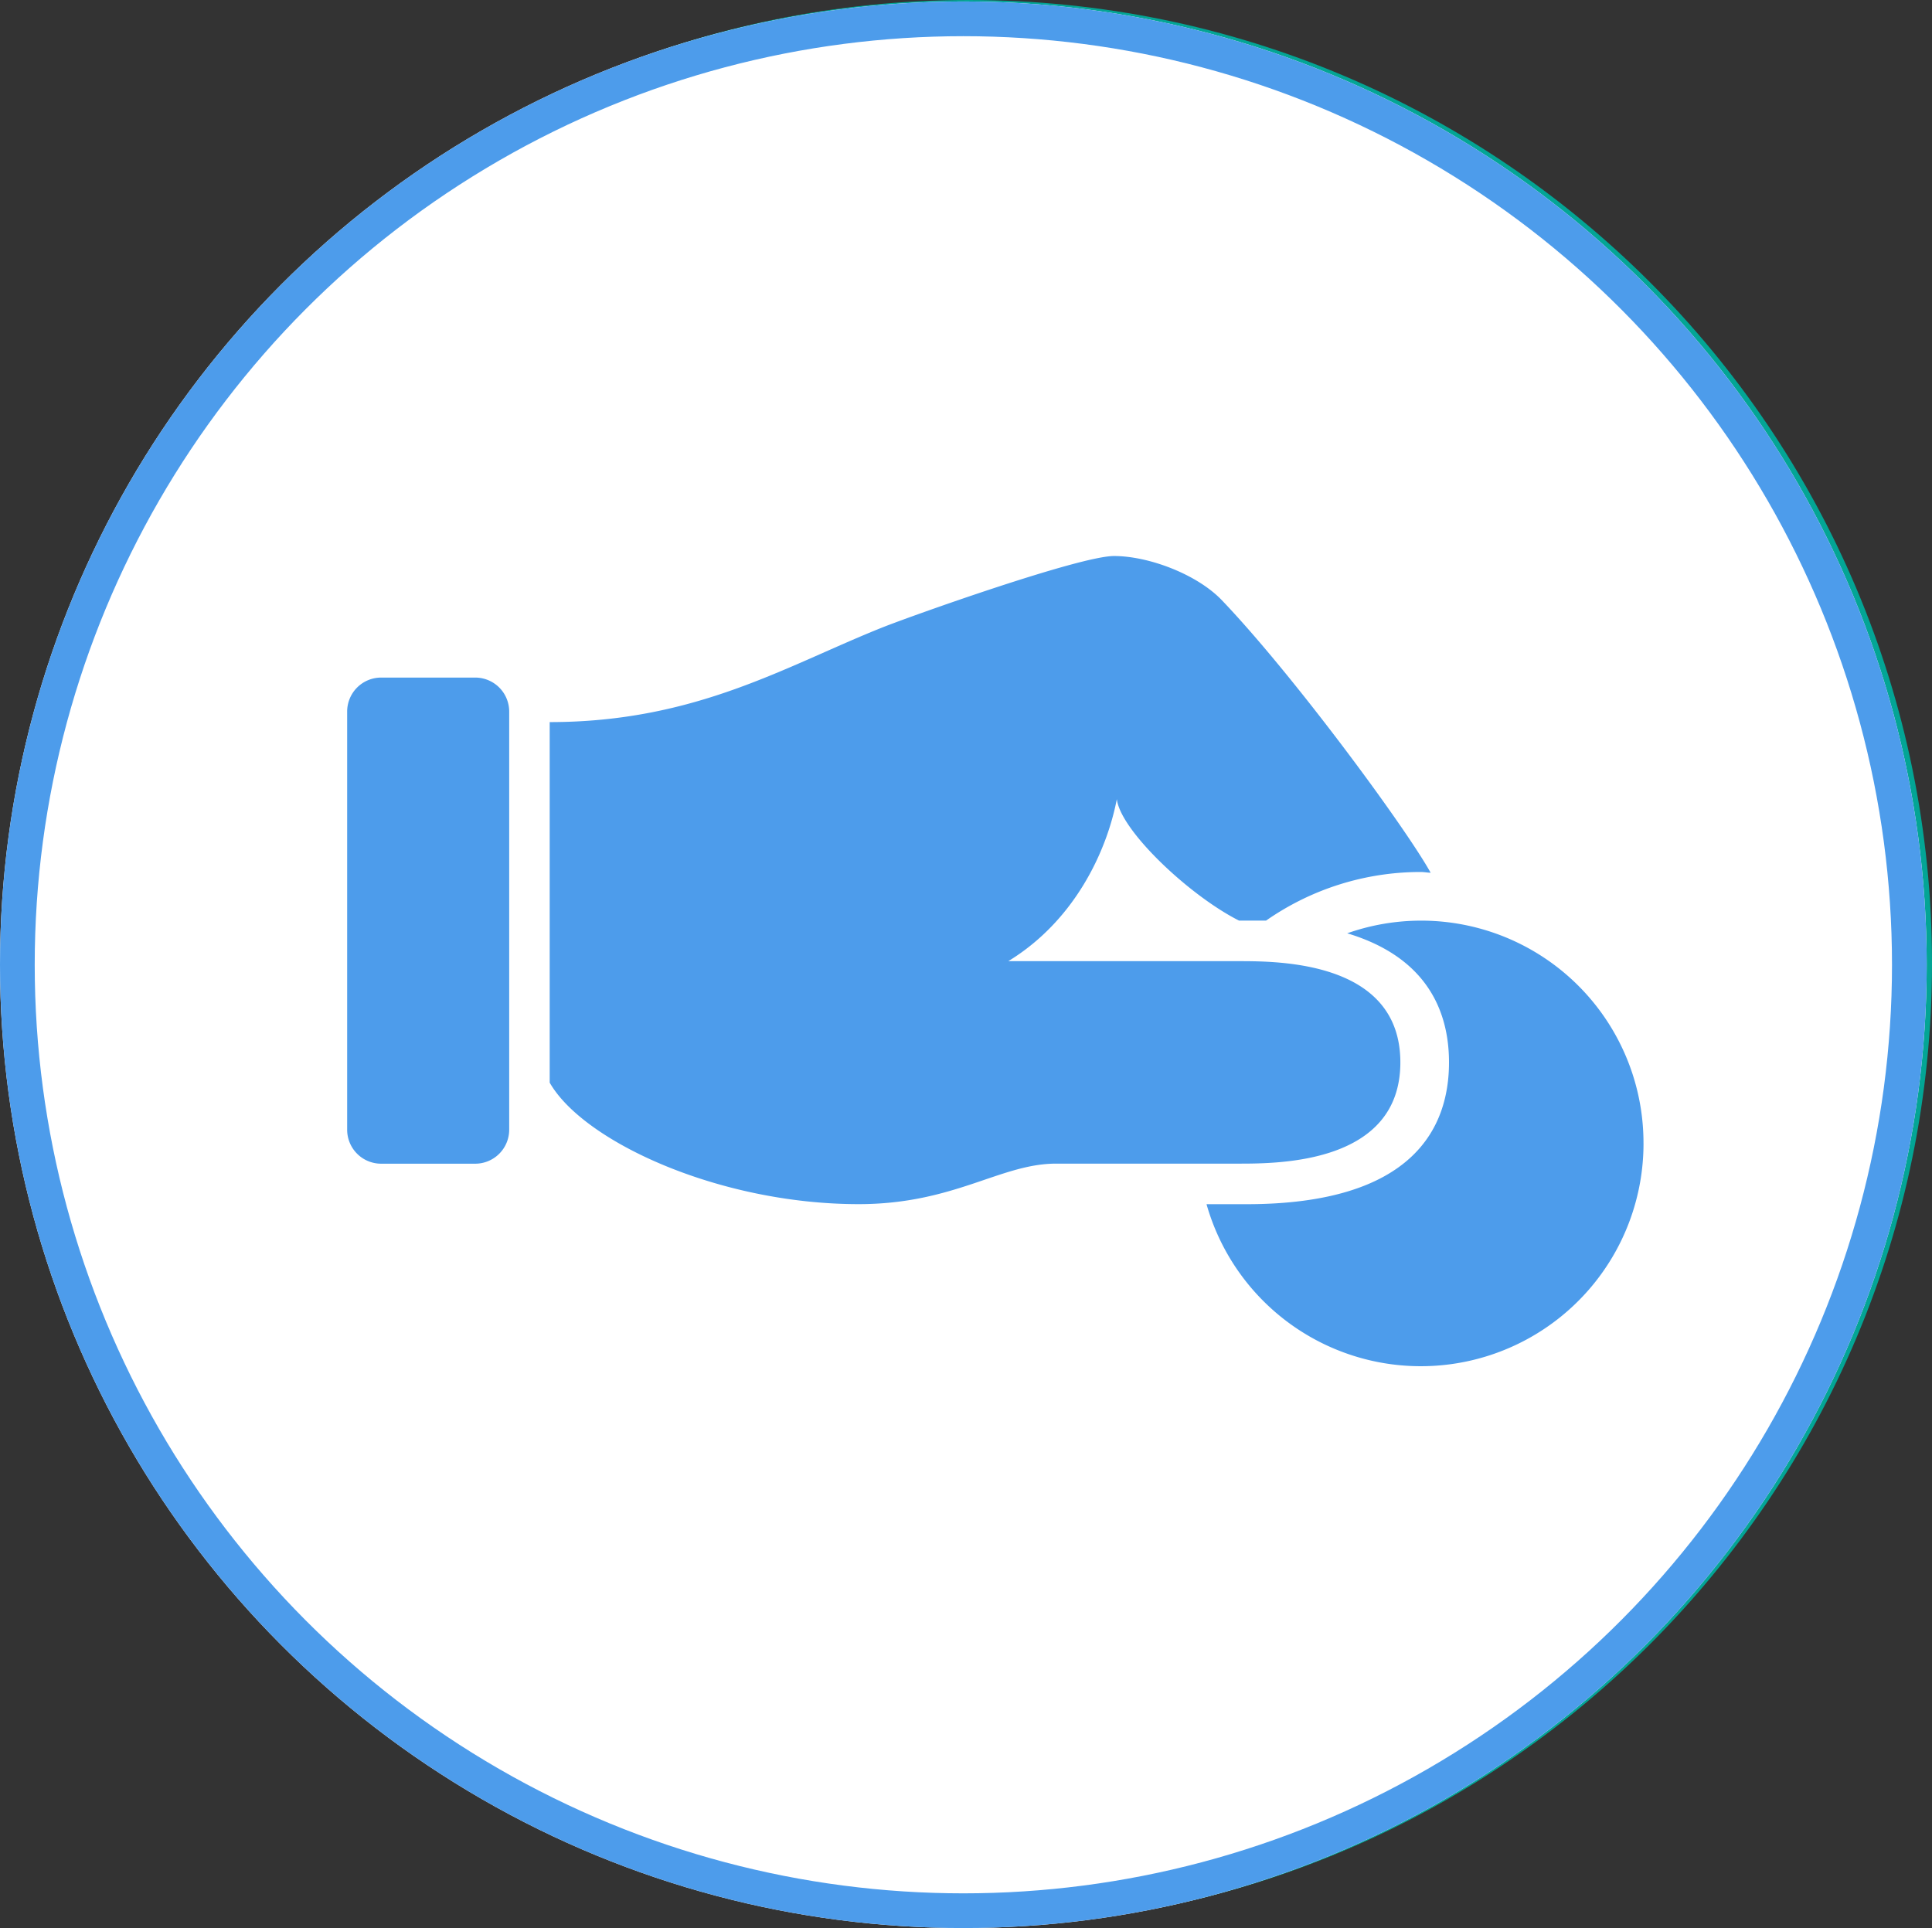
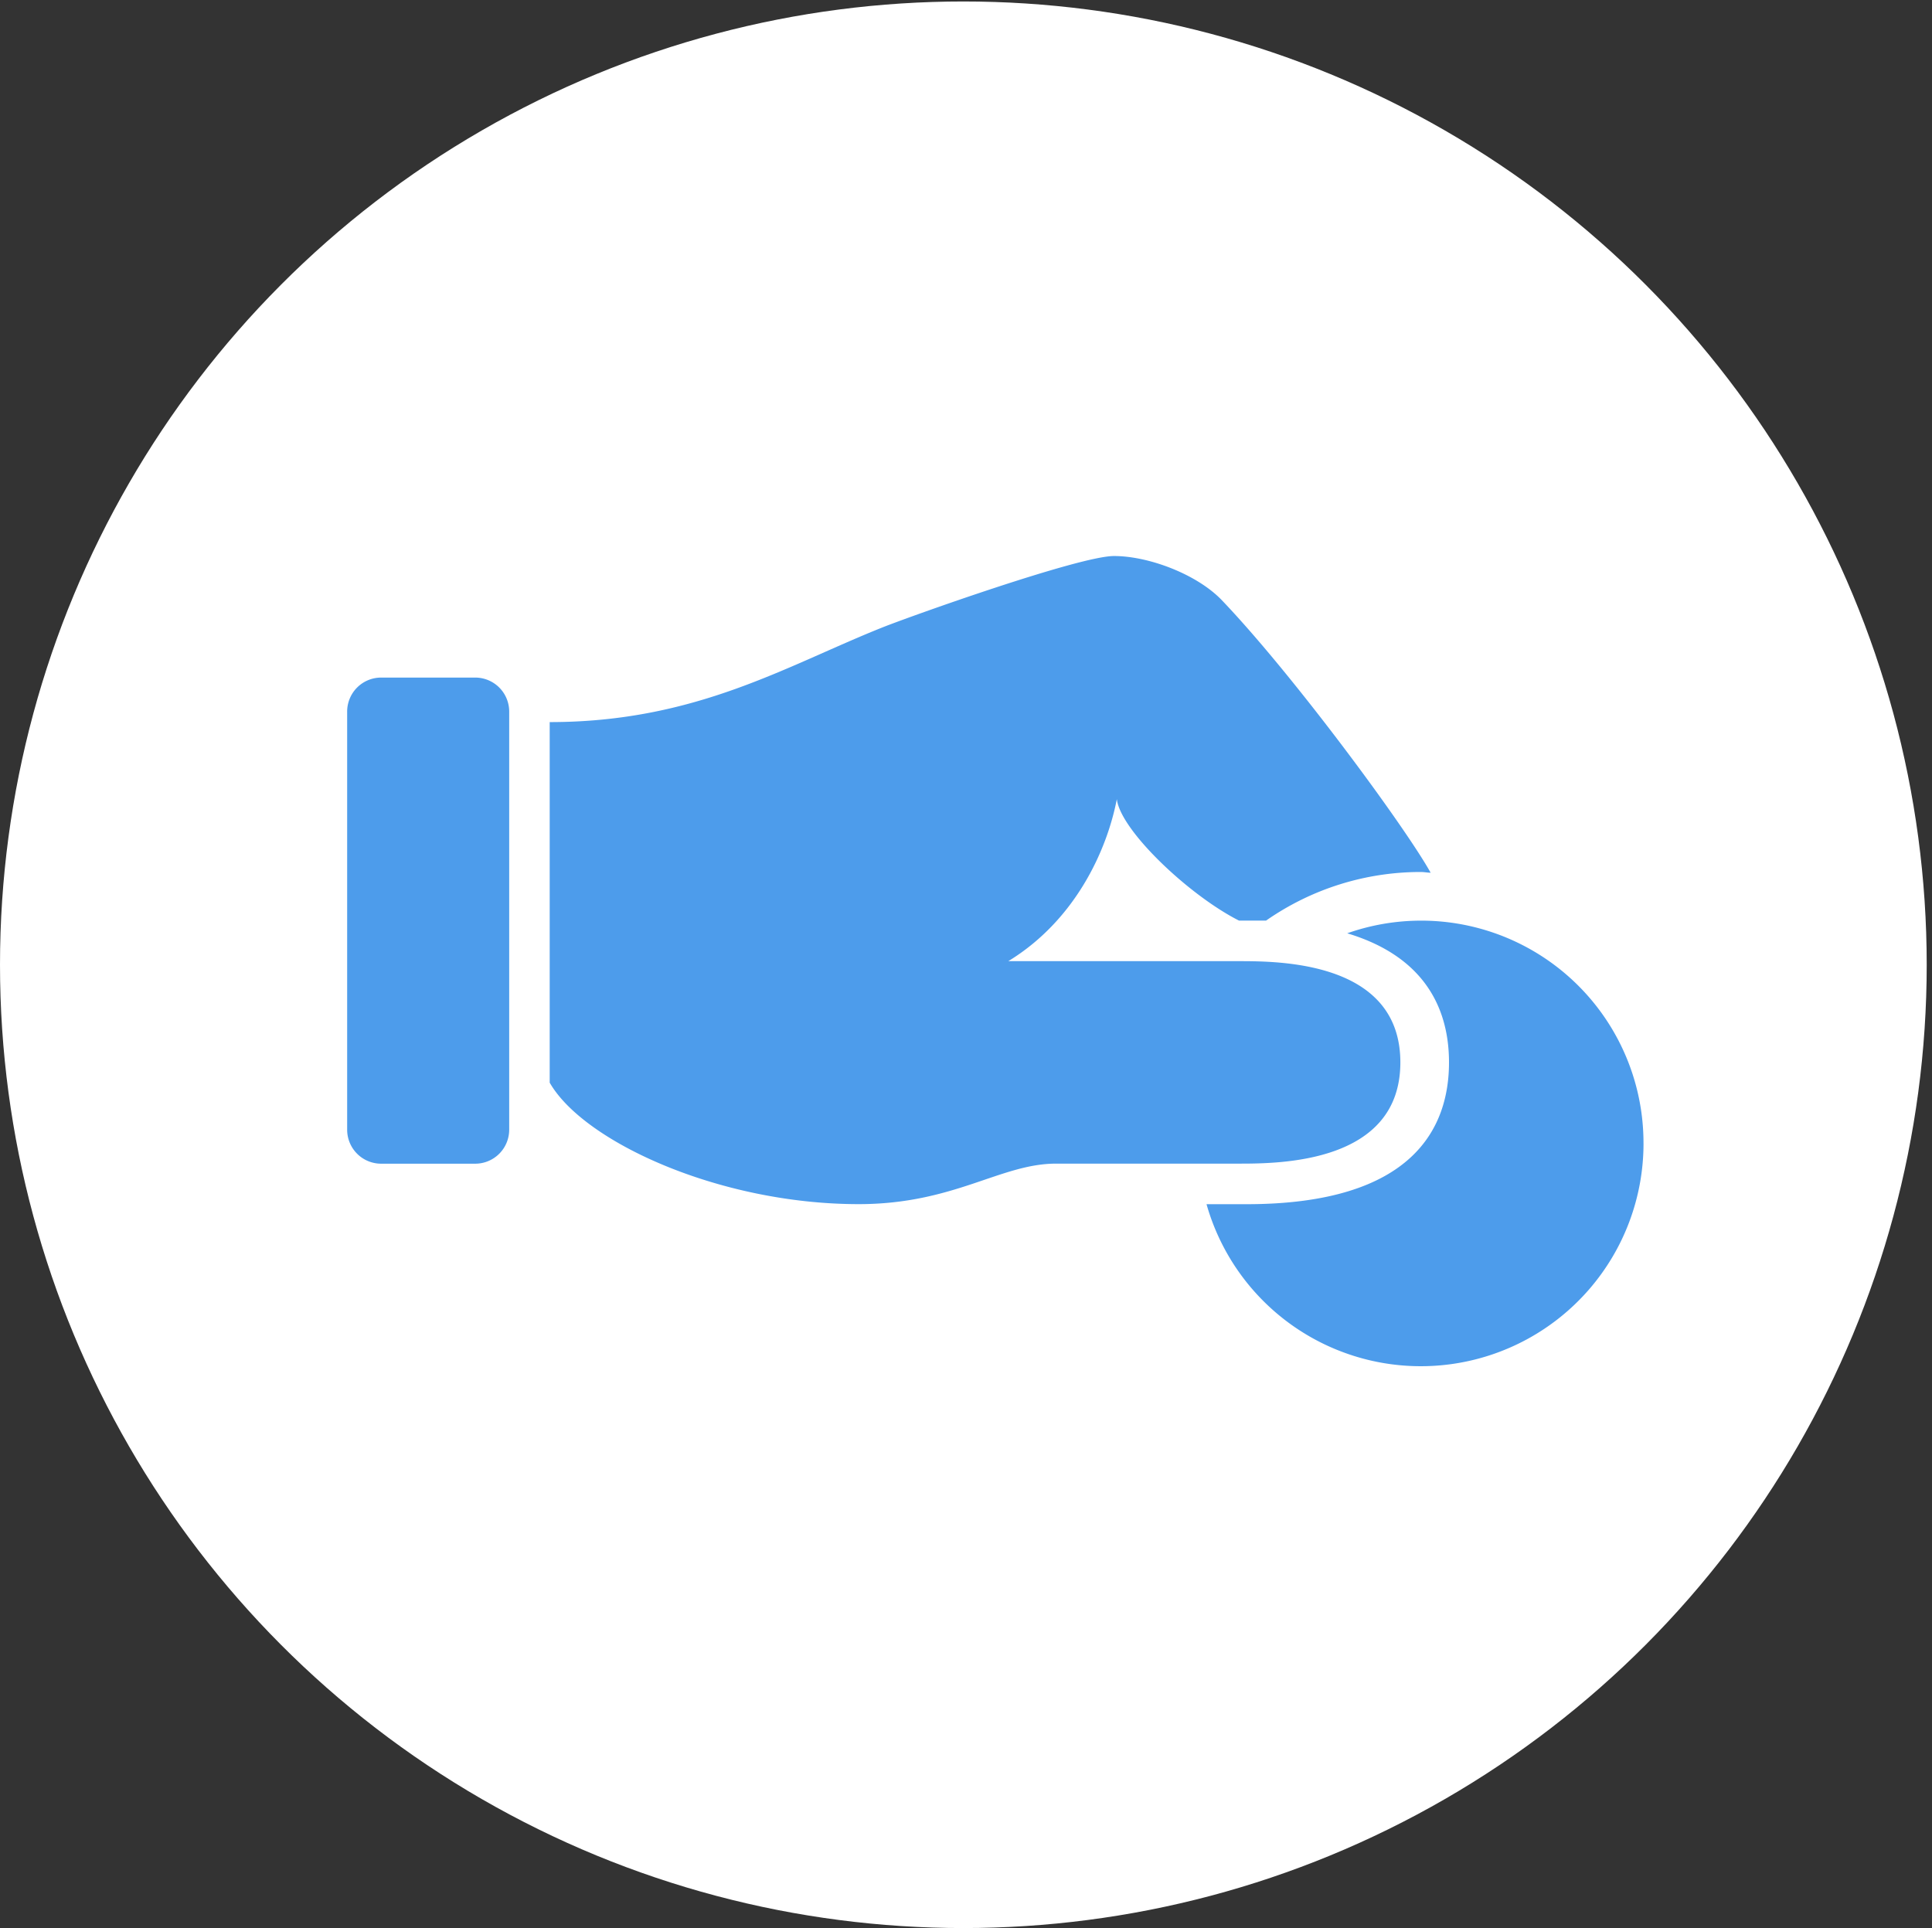
<svg xmlns="http://www.w3.org/2000/svg" width="222.609" height="222.171" viewBox="0 0 222.609 222.171">
  <rect x="0" y="0" width="222.609" height="222.171" fill="#333333" stroke="none" />
  <defs>
    <clipPath id="clip-path">
      <circle id="Ellipse_50" data-name="Ellipse 50" cx="111" cy="111" r="111" transform="translate(-0.184 -0.084)" fill="#fff" stroke="#707070" stroke-width="1" />
    </clipPath>
  </defs>
  <g id="Group_694" data-name="Group 694" transform="translate(0.184 0)">
    <g id="Path_71" data-name="Path 71" transform="translate(0.438)" fill="#fff">
      <path d="M 110.994 219.988 C 103.597 219.988 96.206 219.243 89.026 217.773 C 82.029 216.341 75.146 214.205 68.569 211.423 C 62.111 208.692 55.882 205.311 50.056 201.374 C 44.284 197.475 38.856 192.997 33.924 188.064 C 28.991 183.131 24.513 177.704 20.613 171.932 C 16.677 166.105 13.296 159.876 10.564 153.419 C 7.783 146.842 5.646 139.959 4.214 132.962 C 2.745 125.781 2 118.39 2 110.994 C 2 103.597 2.745 96.206 4.214 89.026 C 5.646 82.029 7.783 75.146 10.564 68.569 C 13.296 62.111 16.677 55.882 20.613 50.056 C 24.513 44.284 28.991 38.856 33.924 33.924 C 38.856 28.991 44.284 24.513 50.056 20.613 C 55.882 16.677 62.111 13.296 68.569 10.564 C 75.146 7.783 82.029 5.646 89.026 4.214 C 96.206 2.745 103.597 2 110.994 2 C 118.39 2 125.781 2.745 132.962 4.214 C 139.959 5.646 146.842 7.783 153.419 10.564 C 159.876 13.296 166.105 16.677 171.932 20.613 C 177.704 24.513 183.131 28.991 188.064 33.924 C 192.997 38.856 197.475 44.284 201.374 50.056 C 205.311 55.882 208.692 62.111 211.423 68.569 C 214.205 75.146 216.341 82.029 217.773 89.026 C 219.243 96.206 219.988 103.597 219.988 110.994 C 219.988 118.39 219.243 125.781 217.773 132.962 C 216.341 139.959 214.205 146.842 211.423 153.419 C 208.692 159.876 205.311 166.105 201.374 171.932 C 197.475 177.704 192.997 183.131 188.064 188.064 C 183.131 192.997 177.704 197.475 171.932 201.374 C 166.105 205.311 159.876 208.692 153.419 211.423 C 146.842 214.205 139.959 216.341 132.962 217.773 C 125.781 219.243 118.39 219.988 110.994 219.988 Z" stroke="none" />
-       <path d="M 110.994 4 C 103.732 4 96.476 4.731 89.427 6.174 C 82.559 7.579 75.803 9.676 69.348 12.406 C 63.009 15.088 56.895 18.406 51.175 22.27 C 45.509 26.099 40.18 30.495 35.338 35.338 C 30.495 40.18 26.099 45.509 22.27 51.175 C 18.406 56.895 15.088 63.009 12.406 69.348 C 9.676 75.803 7.579 82.559 6.174 89.427 C 4.731 96.476 4 103.732 4 110.994 C 4 118.256 4.731 125.512 6.174 132.561 C 7.579 139.429 9.676 146.184 12.406 152.639 C 15.088 158.978 18.406 165.093 22.27 170.812 C 26.099 176.479 30.495 181.807 35.338 186.65 C 40.18 191.493 45.509 195.889 51.175 199.717 C 56.895 203.581 63.009 206.9 69.348 209.581 C 75.803 212.312 82.559 214.409 89.427 215.814 C 96.476 217.256 103.732 217.988 110.994 217.988 C 118.256 217.988 125.512 217.256 132.561 215.814 C 139.429 214.409 146.184 212.312 152.639 209.581 C 158.978 206.9 165.093 203.581 170.812 199.717 C 176.479 195.889 181.807 191.493 186.65 186.65 C 191.493 181.807 195.889 176.479 199.717 170.812 C 203.581 165.093 206.9 158.978 209.581 152.639 C 212.312 146.184 214.409 139.429 215.814 132.561 C 217.256 125.512 217.988 118.256 217.988 110.994 C 217.988 103.732 217.256 96.476 215.814 89.427 C 214.409 82.559 212.312 75.803 209.581 69.348 C 206.9 63.009 203.581 56.895 199.717 51.175 C 195.889 45.509 191.493 40.18 186.65 35.338 C 181.807 30.495 176.479 26.099 170.812 22.27 C 165.093 18.406 158.978 15.088 152.639 12.406 C 146.184 9.676 139.429 7.579 132.561 6.174 C 125.512 4.731 118.256 4 110.994 4 M 110.994 0 C 172.294 0 221.988 49.694 221.988 110.994 C 221.988 172.294 172.294 221.988 110.994 221.988 C 49.694 221.988 0 172.294 0 110.994 C 0 49.694 49.694 0 110.994 0 Z" stroke="none" fill="#03a595" />
    </g>
    <g id="Mask_Group_14" data-name="Mask Group 14" transform="translate(0 0.254)" clip-path="url(#clip-path)">
      <g id="Group_469" data-name="Group 469">
        <g id="Ellipse_9" data-name="Ellipse 9" transform="translate(-0.184 -0.084)" fill="#fff" stroke="#4d9ceb" stroke-width="4">
          <circle cx="111" cy="111" r="111" stroke="none" />
-           <circle cx="111" cy="111" r="109" fill="none" />
        </g>
        <path id="Path_337" data-name="Path 337" d="M254.369,216.683a25.661,25.661,0,0,1-50.351,7h4.6c19.292,0,23.339-8.885,23.339-16.337,0-5.625-2.315-12.052-11.728-14.879a25.617,25.617,0,0,1,34.138,24.214ZM119.755,163H108.916A3.918,3.918,0,0,0,105,166.92V215.1a3.918,3.918,0,0,0,3.916,3.916h10.839a3.918,3.918,0,0,0,3.916-3.916V166.92A3.918,3.918,0,0,0,119.755,163Zm87.936,32.674H181.185c7.643-4.668,11.336-12.645,12.5-18.671.4,3.583,8.311,11.086,14.076,14h3.118a31.1,31.1,0,0,1,17.815-5.6c.392,0,.761.077,1.148.086-2.866-5.17-15.716-22.674-24.041-31.386-2.88-3.018-8.46-5.109-12.444-5.109s-23.4,6.92-26.681,8.227c-11.081,4.418-21.483,10.909-38.339,10.909v41.546c3.891,6.806,19.535,14,35.6,14,11.009,0,16.335-4.668,22.744-4.668h21c4.668,0,18.671,0,18.671-11.669S212.359,195.678,207.691,195.678Z" transform="translate(-65.184 -85.177)" fill="#4d9ceb" />
      </g>
    </g>
  </g>
</svg>